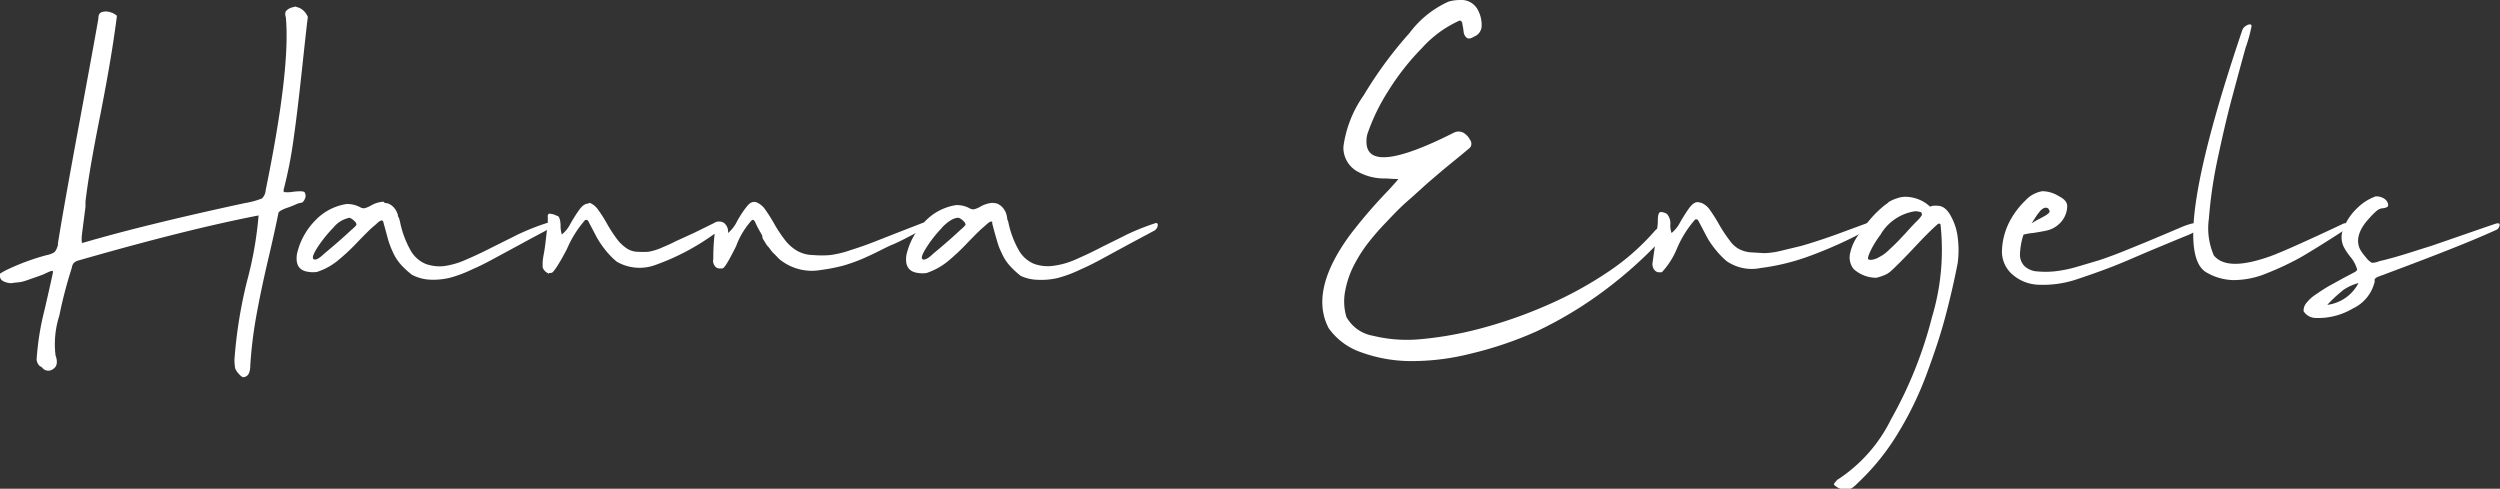
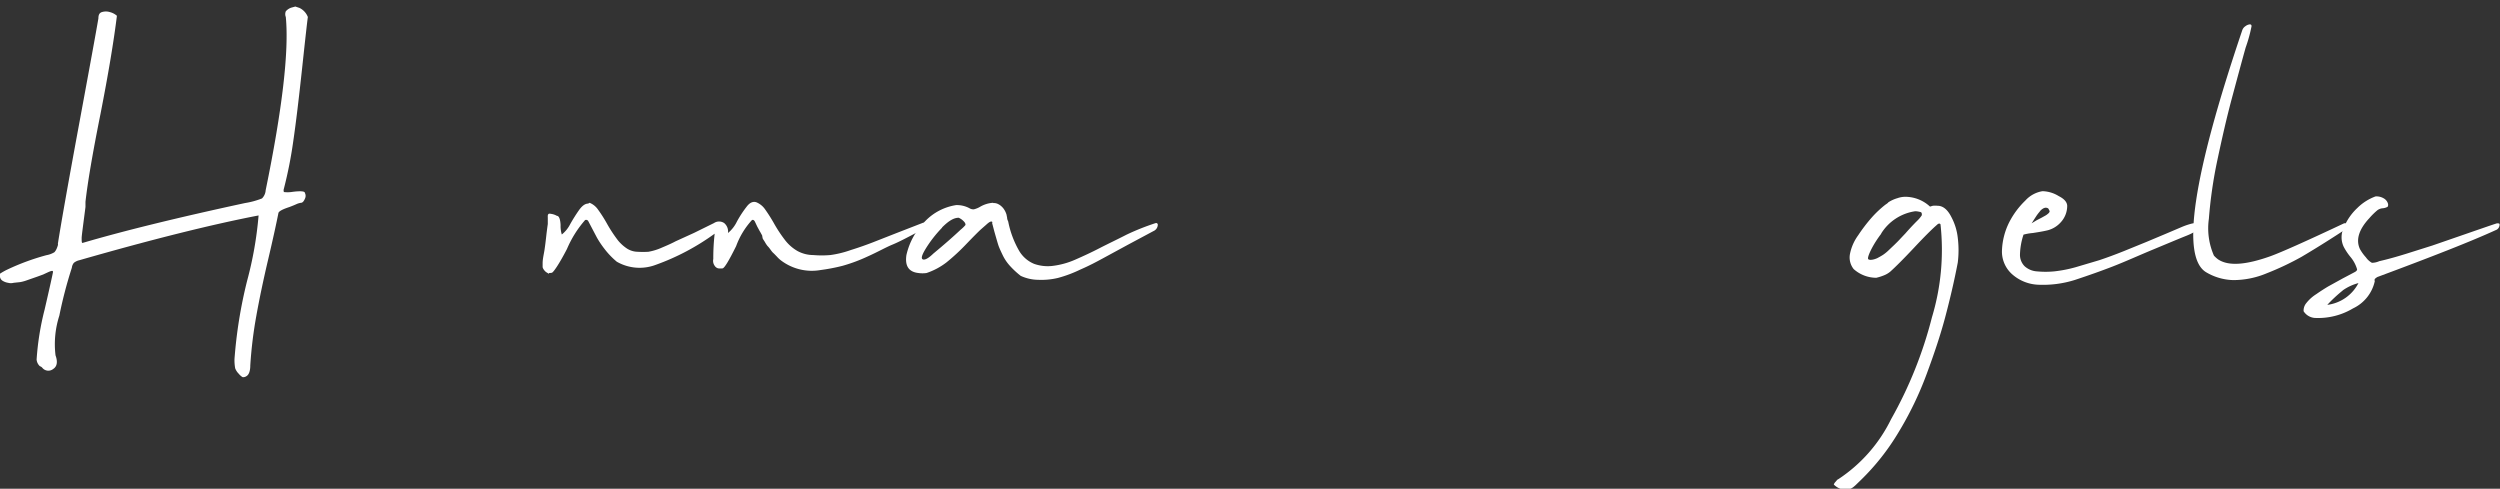
<svg xmlns="http://www.w3.org/2000/svg" viewBox="0 0 183.69 35.91">
  <rect x="0" y="0" width="183.69" height="35.91" fill="#333333" stroke="none" />
  <defs>
    <style>
      .b73db779-a4a4-4575-95c8-d7e7622ad2cf {
        fill: #fff;
      }
    </style>
  </defs>
  <g id="ed7d6ede-5462-4c9e-9bb9-42e6e729419e" data-name="Ebene 2">
    <g id="adde0f75-0c7f-4570-ac6a-14f0e213f5bd" data-name="Ebene 1">
      <g>
        <path class="b73db779-a4a4-4575-95c8-d7e7622ad2cf" d="M22,.58a1.24,1.24,0,0,1,.62.67c-.06.42-.2,1.7-.43,3.84s-.44,3.9-.64,5.27a31.42,31.42,0,0,1-.69,3.5c-.05.15,0,.23,0,.25a2.25,2.25,0,0,0,.54,0c.63-.09,1-.07,1,.06a.47.47,0,0,1,0,.44c-.08.19-.18.29-.28.29a1.25,1.25,0,0,0-.34.1c-.24.11-.41.17-.51.21-.49.16-.76.3-.81.43-.15.76-.4,1.91-.76,3.44s-.65,2.92-.87,4.15a31.31,31.31,0,0,0-.44,3.62c0,.43-.11.7-.3.8a.4.4,0,0,1-.27.06,1.16,1.16,0,0,1-.28-.25,1.12,1.12,0,0,1-.26-.4,3.3,3.3,0,0,1-.05-.69,34,34,0,0,1,.93-5.75A27,27,0,0,0,19,15.83q-5.19,1-13.17,3.29a1,1,0,0,0-.4.19.67.67,0,0,0-.15.36,32.17,32.17,0,0,0-.92,3.52,6.85,6.85,0,0,0-.28,2.92c.17.47.12.81-.17,1A.57.57,0,0,1,3.09,27Q3,26.93,3,26.93c-.06,0-.12-.06-.2-.18a.75.75,0,0,1-.11-.33,19.93,19.93,0,0,1,.59-3.68c.37-1.6.57-2.51.61-2.73s-.24-.06-.72.16l-.41.15-.43.15-.43.15a2.69,2.69,0,0,1-.43.11L1,20.78a.77.77,0,0,1-.4,0,1.06,1.06,0,0,1-.44-.17A.41.41,0,0,1,0,20.35a.27.27,0,0,1,0-.24,4.54,4.54,0,0,1,.53-.3,17.14,17.14,0,0,1,2.88-1.06A1.69,1.69,0,0,0,4,18.53a1,1,0,0,0,.18-.3c.07-.18.1-.28.07-.3.22-1.42.73-4.31,1.54-8.69s1.29-7,1.44-7.89c0-.25.07-.4.25-.46a1,1,0,0,1,.6,0,1.23,1.23,0,0,1,.51.27Q8.24,4,7.39,8.34c-.58,2.89-.95,5.06-1.11,6.49,0,.06,0,.19,0,.38C6.1,16.6,6,17.35,6,17.47c0,.29,0,.42.1.37Q10.59,16.52,18,14.92a5.89,5.89,0,0,0,1.25-.34.93.93,0,0,0,.27-.6Q21.36,5,21,1.25a.56.56,0,0,1,0-.42.91.91,0,0,1,.41-.27l.29-.08Z" />
-         <path class="b73db779-a4a4-4575-95c8-d7e7622ad2cf" d="M28.28,14.92a.66.66,0,0,1,.32.07,1,1,0,0,1,.24.16,1.2,1.2,0,0,1,.16.17,1,1,0,0,1,.13.21l.1.22c0,.05,0,.14.08.26a2.83,2.83,0,0,1,.08.28,7.25,7.25,0,0,0,.78,2.11,2.29,2.29,0,0,0,1.13,1,3.05,3.05,0,0,0,1.34.15,5.92,5.92,0,0,0,1.62-.48c.63-.27,1.22-.55,1.79-.84s1.23-.61,2-1a17.6,17.6,0,0,1,2.15-.85h.12s.06.05.06.12a.51.51,0,0,1-.32.47c-.49.26-1.11.59-1.86,1l-1.85,1c-.48.26-1,.54-1.67.83a9.2,9.2,0,0,1-1.63.61,5.15,5.15,0,0,1-1.43.14,3.15,3.15,0,0,1-1.35-.36,6.28,6.28,0,0,1-.79-.72,3.57,3.57,0,0,1-.54-.79,7.22,7.22,0,0,1-.3-.7c-.07-.18-.15-.46-.25-.84s-.18-.65-.22-.81a.15.15,0,0,0-.06-.11c-.06-.06-.2,0-.39.17l-.08.08-.17.14-.16.14c-.16.14-.51.49-1.06,1.06a15.16,15.16,0,0,1-1.51,1.4,4.73,4.73,0,0,1-1.45.77,2,2,0,0,1-.59,0c-.72-.08-1-.52-.88-1.32a5.12,5.12,0,0,1,1.37-2.49,4,4,0,0,1,2.28-1.18,2,2,0,0,1,1,.24.52.52,0,0,0,.31.07,1.83,1.83,0,0,0,.46-.19,2.09,2.09,0,0,1,.94-.29Zm-3.78,1.8a9.44,9.44,0,0,0-1.25,1.58c-.27.45-.33.7-.18.76s.41-.09.76-.43c.81-.67,1.47-1.25,2-1.75a2.42,2.42,0,0,0,.36-.35c0-.06,0-.15-.15-.29a1.09,1.09,0,0,0-.35-.24A2,2,0,0,0,24.5,16.72Z" />
        <path class="b73db779-a4a4-4575-95c8-d7e7622ad2cf" d="M43.32,14.9a1.37,1.37,0,0,1,.62.5,9.88,9.88,0,0,1,.64,1,10.11,10.11,0,0,0,.84,1.28,3,3,0,0,0,.66.59,1.51,1.51,0,0,0,.77.23,6.71,6.71,0,0,0,.79,0,4.19,4.19,0,0,0,1-.31c.43-.18.78-.34,1-.46L51,17.11l1.46-.72a.67.67,0,0,1,.75,0,.81.81,0,0,1,.28.73,2.48,2.48,0,0,0,.65-.83,7.93,7.93,0,0,1,.71-1.09c.23-.31.47-.42.72-.34a1.45,1.45,0,0,1,.63.5,11.94,11.94,0,0,1,.64,1,10.11,10.11,0,0,0,.84,1.28,3.11,3.11,0,0,0,.91.8,2.44,2.44,0,0,0,1.16.3,7.45,7.45,0,0,0,1.26,0,7.56,7.56,0,0,0,1.51-.37c.61-.19,1.14-.38,1.58-.55l1.81-.71,1.88-.73h0a.11.11,0,0,1,.11,0,.18.18,0,0,1,0,.11.53.53,0,0,1-.32.48c-.84.44-1.49.79-2,1s-1.08.54-1.82.87a12,12,0,0,1-1.85.69,13.55,13.55,0,0,1-1.61.31,3.75,3.75,0,0,1-2.91-.7,2.13,2.13,0,0,1-.31-.29c-.1-.1-.18-.19-.26-.26s-.15-.17-.23-.28a1.93,1.93,0,0,0-.2-.24,2.07,2.07,0,0,1-.19-.29c-.08-.13-.14-.21-.16-.26A3.35,3.35,0,0,1,56,17.3c-.09-.16-.14-.26-.17-.3l-.19-.35-.18-.38c-.06-.1-.13-.14-.21-.1a5.76,5.76,0,0,0-1.16,1.91c-.53,1.07-.86,1.62-1,1.64a1.7,1.7,0,0,1-.31,0,.42.42,0,0,1-.26-.18.62.62,0,0,1-.11-.51c0-.33,0-.95.1-1.86a17.22,17.22,0,0,1-4.33,2.29,3.36,3.36,0,0,1-2.86-.23,5.77,5.77,0,0,1-.91-.95,6.86,6.86,0,0,1-.55-.82l-.63-1.2a.18.18,0,0,0-.24-.09,7.93,7.93,0,0,0-1.33,2.12c-.59,1.14-1,1.72-1.11,1.75s-.22,0-.24.06,0,0-.09-.05a.68.68,0,0,1-.25-.22.52.52,0,0,1-.1-.2c0-.06,0-.15,0-.28,0-.33.09-.67.14-1s.09-.68.12-.95.07-.59.12-.94V16a.92.92,0,0,1,0-.16.16.16,0,0,1,.07-.13.21.21,0,0,1,.14,0,1.18,1.18,0,0,1,.46.15c.16,0,.25.26.27.68a2.09,2.09,0,0,0,.09.69,2.3,2.3,0,0,0,.61-.75,12,12,0,0,1,.66-1.05c.23-.32.45-.47.66-.47Z" />
        <path class="b73db779-a4a4-4575-95c8-d7e7622ad2cf" d="M73,14.92a.67.67,0,0,1,.33.07,1,1,0,0,1,.24.16,1.2,1.2,0,0,1,.16.17,1.6,1.6,0,0,1,.13.21,2.06,2.06,0,0,1,.09.22L74,16c0,.13.06.22.08.28a7,7,0,0,0,.78,2.11,2.29,2.29,0,0,0,1.13,1,3,3,0,0,0,1.33.15A5.88,5.88,0,0,0,79,19.08c.62-.27,1.22-.55,1.78-.84s1.24-.61,2-1a17.51,17.51,0,0,1,2.14-.85H85s.07.05.07.12a.52.52,0,0,1-.32.47l-1.87,1-1.84,1c-.48.26-1,.54-1.67.83a9.2,9.2,0,0,1-1.63.61,5.22,5.22,0,0,1-1.44.14A3.15,3.15,0,0,1,75,20.27a6.15,6.15,0,0,1-.78-.72,3.26,3.26,0,0,1-.54-.79c-.14-.29-.25-.53-.31-.7s-.14-.46-.25-.84-.17-.65-.22-.81a.14.14,0,0,0,0-.11c-.07-.06-.2,0-.39.17,0,0,0,0-.09.08l-.16.14-.16.14c-.16.14-.51.49-1.06,1.06a15.16,15.16,0,0,1-1.51,1.4,5,5,0,0,1-1.45.77,2.07,2.07,0,0,1-.6,0c-.71-.08-1-.52-.88-1.32a5.07,5.07,0,0,1,1.38-2.49,4,4,0,0,1,2.27-1.18,1.94,1.94,0,0,1,1,.24.55.55,0,0,0,.31.07,1.69,1.69,0,0,0,.46-.19,2.16,2.16,0,0,1,.94-.29Zm-3.77,1.8A9,9,0,0,0,68,18.3c-.27.45-.34.7-.19.76s.42-.09.77-.43c.81-.67,1.47-1.25,2-1.75a2.42,2.42,0,0,0,.36-.35c0-.06,0-.15-.15-.29a1.09,1.09,0,0,0-.35-.24C70.07,16,69.69,16.24,69.21,16.72Z" />
-         <path class="b73db779-a4a4-4575-95c8-d7e7622ad2cf" d="M108.51.6A2.3,2.3,0,0,1,108.86,2a.87.87,0,0,1-.55.69c-.25.16-.44.18-.56.07a.66.66,0,0,1-.21-.43,4.85,4.85,0,0,0-.09-.55c0-.18-.11-.27-.2-.27a8.21,8.21,0,0,0-2.75,2A18.15,18.15,0,0,0,102,6.69a14.57,14.57,0,0,0-1.54,3.19,2.3,2.3,0,0,0-.05.72c.16,1.51,2.3,1.23,6.43-.86a.77.77,0,0,1,.66,0,1.25,1.25,0,0,1,.51.53.47.47,0,0,1,0,.58c-.25.21-.69.58-1.32,1.09s-1,.83-1.55,1.3-1.1,1-1.66,1.48-1.1,1.05-1.62,1.6A18.51,18.51,0,0,0,100.41,18a10.55,10.55,0,0,0-1.06,1.76,7,7,0,0,0-.54,1.78,4,4,0,0,0,.12,1.75,2.77,2.77,0,0,0,1.95,1.38,10.52,10.52,0,0,0,3.52.25,26,26,0,0,0,4.48-.81,33.44,33.44,0,0,0,4.78-1.68A27.84,27.84,0,0,0,118.12,20a17.21,17.21,0,0,0,3.49-3.06,1.9,1.9,0,0,1,.69-.45c.2-.06.33,0,.38.2a.56.56,0,0,1-.15.41,31.45,31.45,0,0,1-4.68,4.27,28.88,28.88,0,0,1-5,3A27.44,27.44,0,0,1,108,26a17.58,17.58,0,0,1-4.46.53,10.81,10.81,0,0,1-3.57-.66,4.85,4.85,0,0,1-2.34-1.75q-1.44-2.73,1.52-6.8A36.29,36.29,0,0,1,102,14c.5-.55.75-.83.74-.84s-.31,0-.89-.05a4,4,0,0,1-2.23-.58,2,2,0,0,1-.91-1.76A8.48,8.48,0,0,1,100.2,7a29.89,29.89,0,0,1,3.37-4.58A7.31,7.31,0,0,1,106.43.12a3,3,0,0,1,.82-.12A1.37,1.37,0,0,1,108.51.6Z" />
-         <path class="b73db779-a4a4-4575-95c8-d7e7622ad2cf" d="M125,14.9a1.42,1.42,0,0,1,.62.5,11.94,11.94,0,0,1,.64,1,10.11,10.11,0,0,0,.84,1.28,2,2,0,0,0,.61.58,2.17,2.17,0,0,0,.92.28l1,.06a5.85,5.85,0,0,0,1.3-.19l1.37-.33c.37-.1.89-.26,1.58-.49s1.21-.42,1.58-.56l1.71-.63.06,0a.09.09,0,0,1,.1,0,.18.18,0,0,1,0,.11.52.52,0,0,1-.31.48,31.41,31.41,0,0,1-4,1.8,16.22,16.22,0,0,1-3.64.9,3.25,3.25,0,0,1-2.51-.5,6.14,6.14,0,0,1-.9-.95,5.82,5.82,0,0,1-.55-.82l-.63-1.2a.18.18,0,0,0-.24-.09,7.93,7.93,0,0,0-1.33,2.12,5.73,5.73,0,0,1-1.11,1.75,1.4,1.4,0,0,1-.3,0,.5.5,0,0,1-.27-.19.7.7,0,0,1-.12-.49l.21-1.49c.09-.63.15-1.12.18-1.46a1.37,1.37,0,0,1,0-.16q0-.62.21-.63a.83.83,0,0,1,.46.14,1.05,1.05,0,0,1,.25.77,1.58,1.58,0,0,0,.09.63,2.43,2.43,0,0,0,.61-.75,12,12,0,0,1,.66-1.05c.23-.32.44-.47.66-.47Z" />
        <path class="b73db779-a4a4-4575-95c8-d7e7622ad2cf" d="M141.81,15.18l.2-.06a1.63,1.63,0,0,1,.36,0c.39,0,.73.28,1,.81a4.24,4.24,0,0,1,.48,1.55,7.42,7.42,0,0,1,0,1.81c-.26,1.36-.57,2.68-.92,4s-.81,2.69-1.37,4.2a24.72,24.72,0,0,1-2.08,4.3,17.07,17.07,0,0,1-2.74,3.47l-.3.29a2.78,2.78,0,0,1-.28.25.79.79,0,0,1-.23.12,1.06,1.06,0,0,1-.37.06,1.24,1.24,0,0,1-.82-.38.56.56,0,0,1,.15-.22c.09-.12.15-.17.18-.17a11.12,11.12,0,0,0,3.88-4.41,30.47,30.47,0,0,0,3-7.48,17.17,17.17,0,0,0,.63-6.84c-.06-.08-.15-.07-.27.05-.36.31-.91.86-1.67,1.67s-1.34,1.39-1.74,1.75a1.69,1.69,0,0,1-.47.28,3.55,3.55,0,0,1-.57.18,2.5,2.5,0,0,1-1.66-.64,1.37,1.37,0,0,1-.27-1.12,3.47,3.47,0,0,1,.6-1.36,11.9,11.9,0,0,1,1-1.31,7.66,7.66,0,0,1,1-.94c.14-.09.21-.15.21-.17a2.47,2.47,0,0,1,.68-.31,1.74,1.74,0,0,1,.63-.1A2.69,2.69,0,0,1,141.81,15.18Zm-3.59,2a7.58,7.58,0,0,0-.7,1.09c-.21.41-.29.66-.26.75s.28.12.67-.05c.13-.07.28-.15.42-.24a3.12,3.12,0,0,0,.47-.39l.4-.38c.09-.09.24-.23.43-.44l.36-.38c.27-.31.56-.62.86-.92a2.13,2.13,0,0,0,.34-.41c0-.1,0-.18-.07-.22a1.64,1.64,0,0,0-.41-.07A3.54,3.54,0,0,0,138.22,17.16Z" />
        <path class="b73db779-a4a4-4575-95c8-d7e7622ad2cf" d="M151.27,14.41c.4.2.61.44.62.71a1.78,1.78,0,0,1-.48,1.22,1.94,1.94,0,0,1-.95.58c-.33.08-.7.14-1.09.2a3.9,3.9,0,0,0-.69.12,5,5,0,0,0-.26,1.46,1.18,1.18,0,0,0,.34.86,1.49,1.49,0,0,0,.91.38,6.62,6.62,0,0,0,1.26,0,9.58,9.58,0,0,0,1.59-.31l1.72-.51c.54-.18,1.14-.4,1.79-.66l1.67-.68,1.5-.63,1.15-.49a5.12,5.12,0,0,1,.73-.24c.41-.07.61,0,.6.17s-.35.46-1,.72-1.31.54-2.42,1-2.1.91-3,1.26-1.81.67-2.81,1a7.82,7.82,0,0,1-2.71.35,3.07,3.07,0,0,1-1.93-.8,2.23,2.23,0,0,1-.71-1.79,5,5,0,0,1,.53-2,6,6,0,0,1,1.18-1.59,2.17,2.17,0,0,1,1.25-.69h.07A2.36,2.36,0,0,1,151.27,14.41Zm-1.18.93a.79.79,0,0,0-.23.22,3.4,3.4,0,0,0-.21.27l-.21.32a3,3,0,0,1-.17.26l.38-.23L150,16l.27-.15a1,1,0,0,0,.2-.14.4.4,0,0,0,.11-.12.11.11,0,0,0,0-.12.89.89,0,0,0-.09-.16.41.41,0,0,0-.17-.05A.46.46,0,0,0,150.09,15.34Z" />
        <path class="b73db779-a4a4-4575-95c8-d7e7622ad2cf" d="M165.42,2A10.82,10.82,0,0,1,165,3.5c-.28,1-.61,2.23-1,3.68s-.74,3-1.08,4.6a32.78,32.78,0,0,0-.62,4.29,5,5,0,0,0,.37,2.71,2.06,2.06,0,0,0,.31.28c.75.5,2,.42,3.83-.23q1.24-.45,5.42-2.42a.25.25,0,0,1,.22.05c.09.12,0,.31-.34.54-1.21.79-2.22,1.41-3,1.87a20.76,20.76,0,0,1-2.56,1.21,6.36,6.36,0,0,1-2.44.5,4.07,4.07,0,0,1-2-.57q-2.82-1.65,2.65-17.81a.59.59,0,0,1,.23-.28.64.64,0,0,1,.32-.13C165.41,1.79,165.46,1.86,165.42,2Z" />
        <path class="b73db779-a4a4-4575-95c8-d7e7622ad2cf" d="M175.14,14.57a.67.67,0,0,1,.33.43c0,.11,0,.18-.07.21a.88.88,0,0,1-.3.09.77.77,0,0,0-.41.14,5,5,0,0,0-.6.59c-.79.85-1,1.61-.69,2.27a3.16,3.16,0,0,0,.44.61,1.3,1.3,0,0,0,.44.4,1.36,1.36,0,0,0,.54-.12c.58-.13,1.26-.32,2-.55l1.9-.6,2.43-.84c1.13-.39,1.9-.66,2.31-.79.13,0,.2,0,.2.08a.44.44,0,0,1-.2.38c-1.87.86-4.79,2-8.77,3.48a.87.87,0,0,0-.2.15.22.22,0,0,0,0,.16,2.9,2.9,0,0,1-1.6,2,5,5,0,0,1-2.82.7,1.07,1.07,0,0,1-.81-.49.86.86,0,0,1,.19-.59,2.85,2.85,0,0,1,.73-.66c.33-.23.63-.42.88-.57l1.07-.59L173,20c.12-.06.19-.13.19-.21a2.48,2.48,0,0,0-.47-.89,4.37,4.37,0,0,1-.51-.76,1.63,1.63,0,0,1,0-1.41,4.1,4.1,0,0,1,1-1.45,3.71,3.71,0,0,1,1.34-.85A1.07,1.07,0,0,1,175.14,14.57Zm-3,6.77A10.53,10.53,0,0,0,171,22.4a3,3,0,0,0,2.29-1.6A3.55,3.55,0,0,0,172.13,21.34Z" />
      </g>
    </g>
  </g>
</svg>